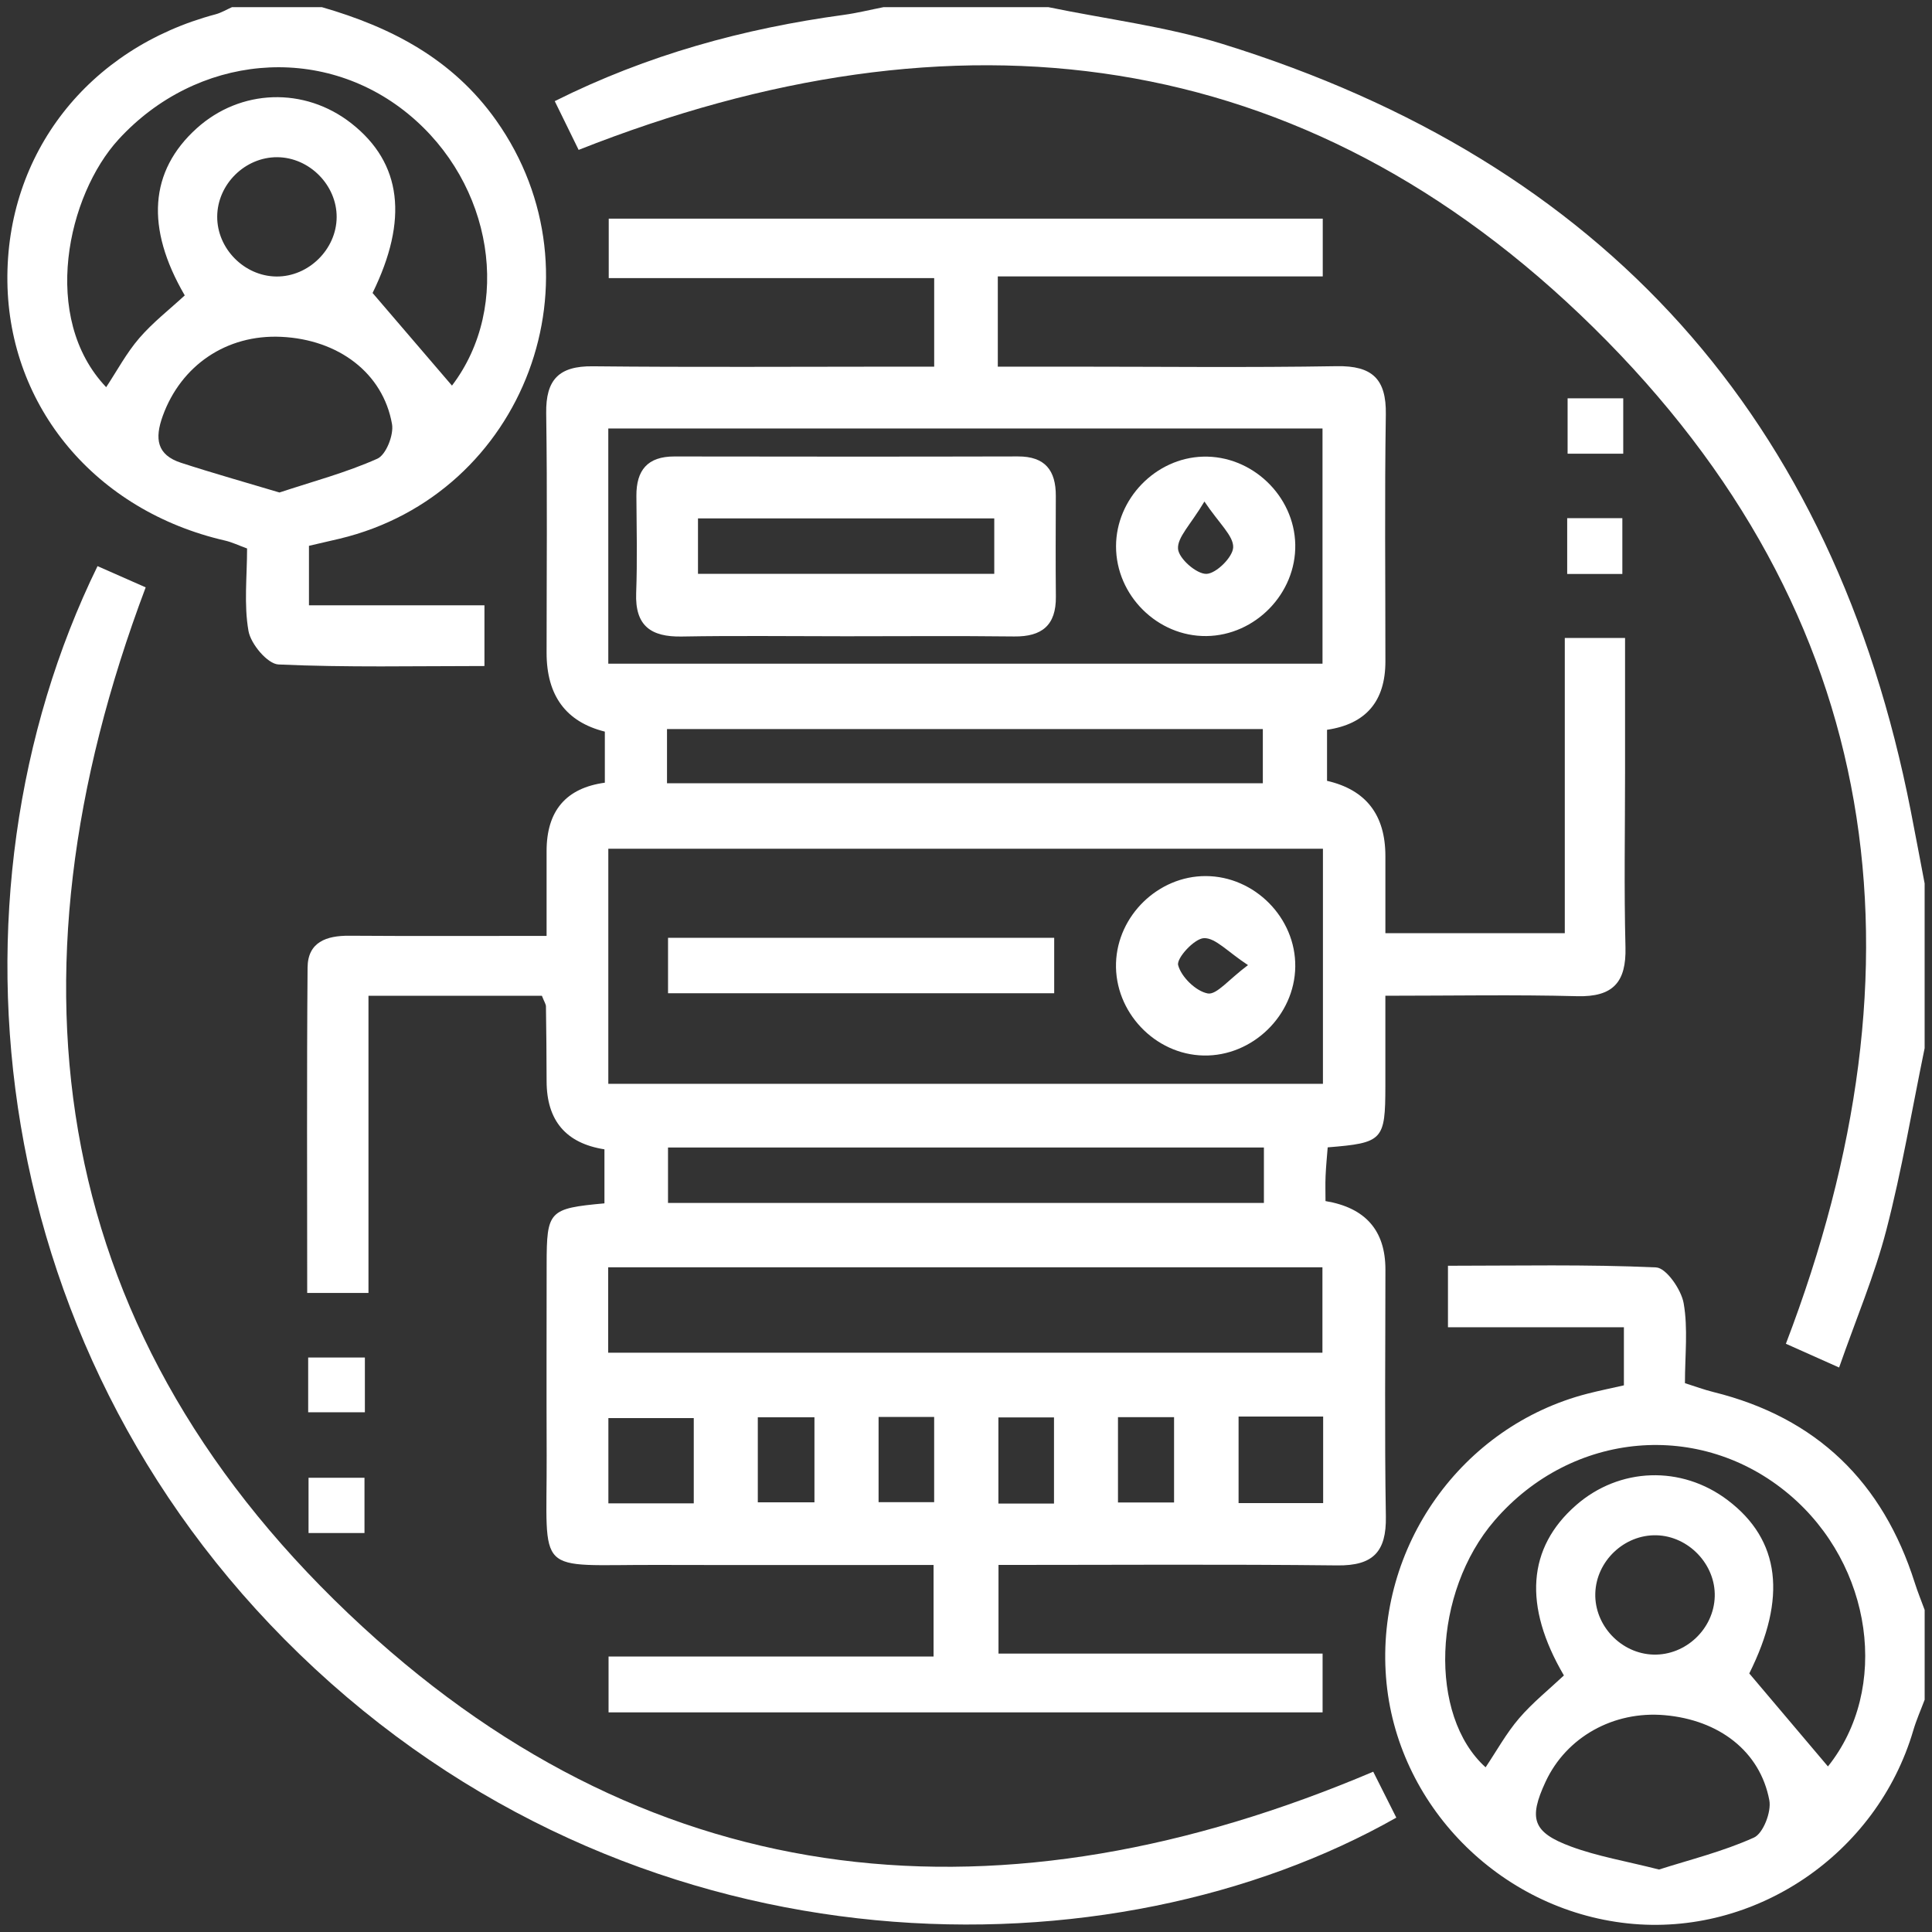
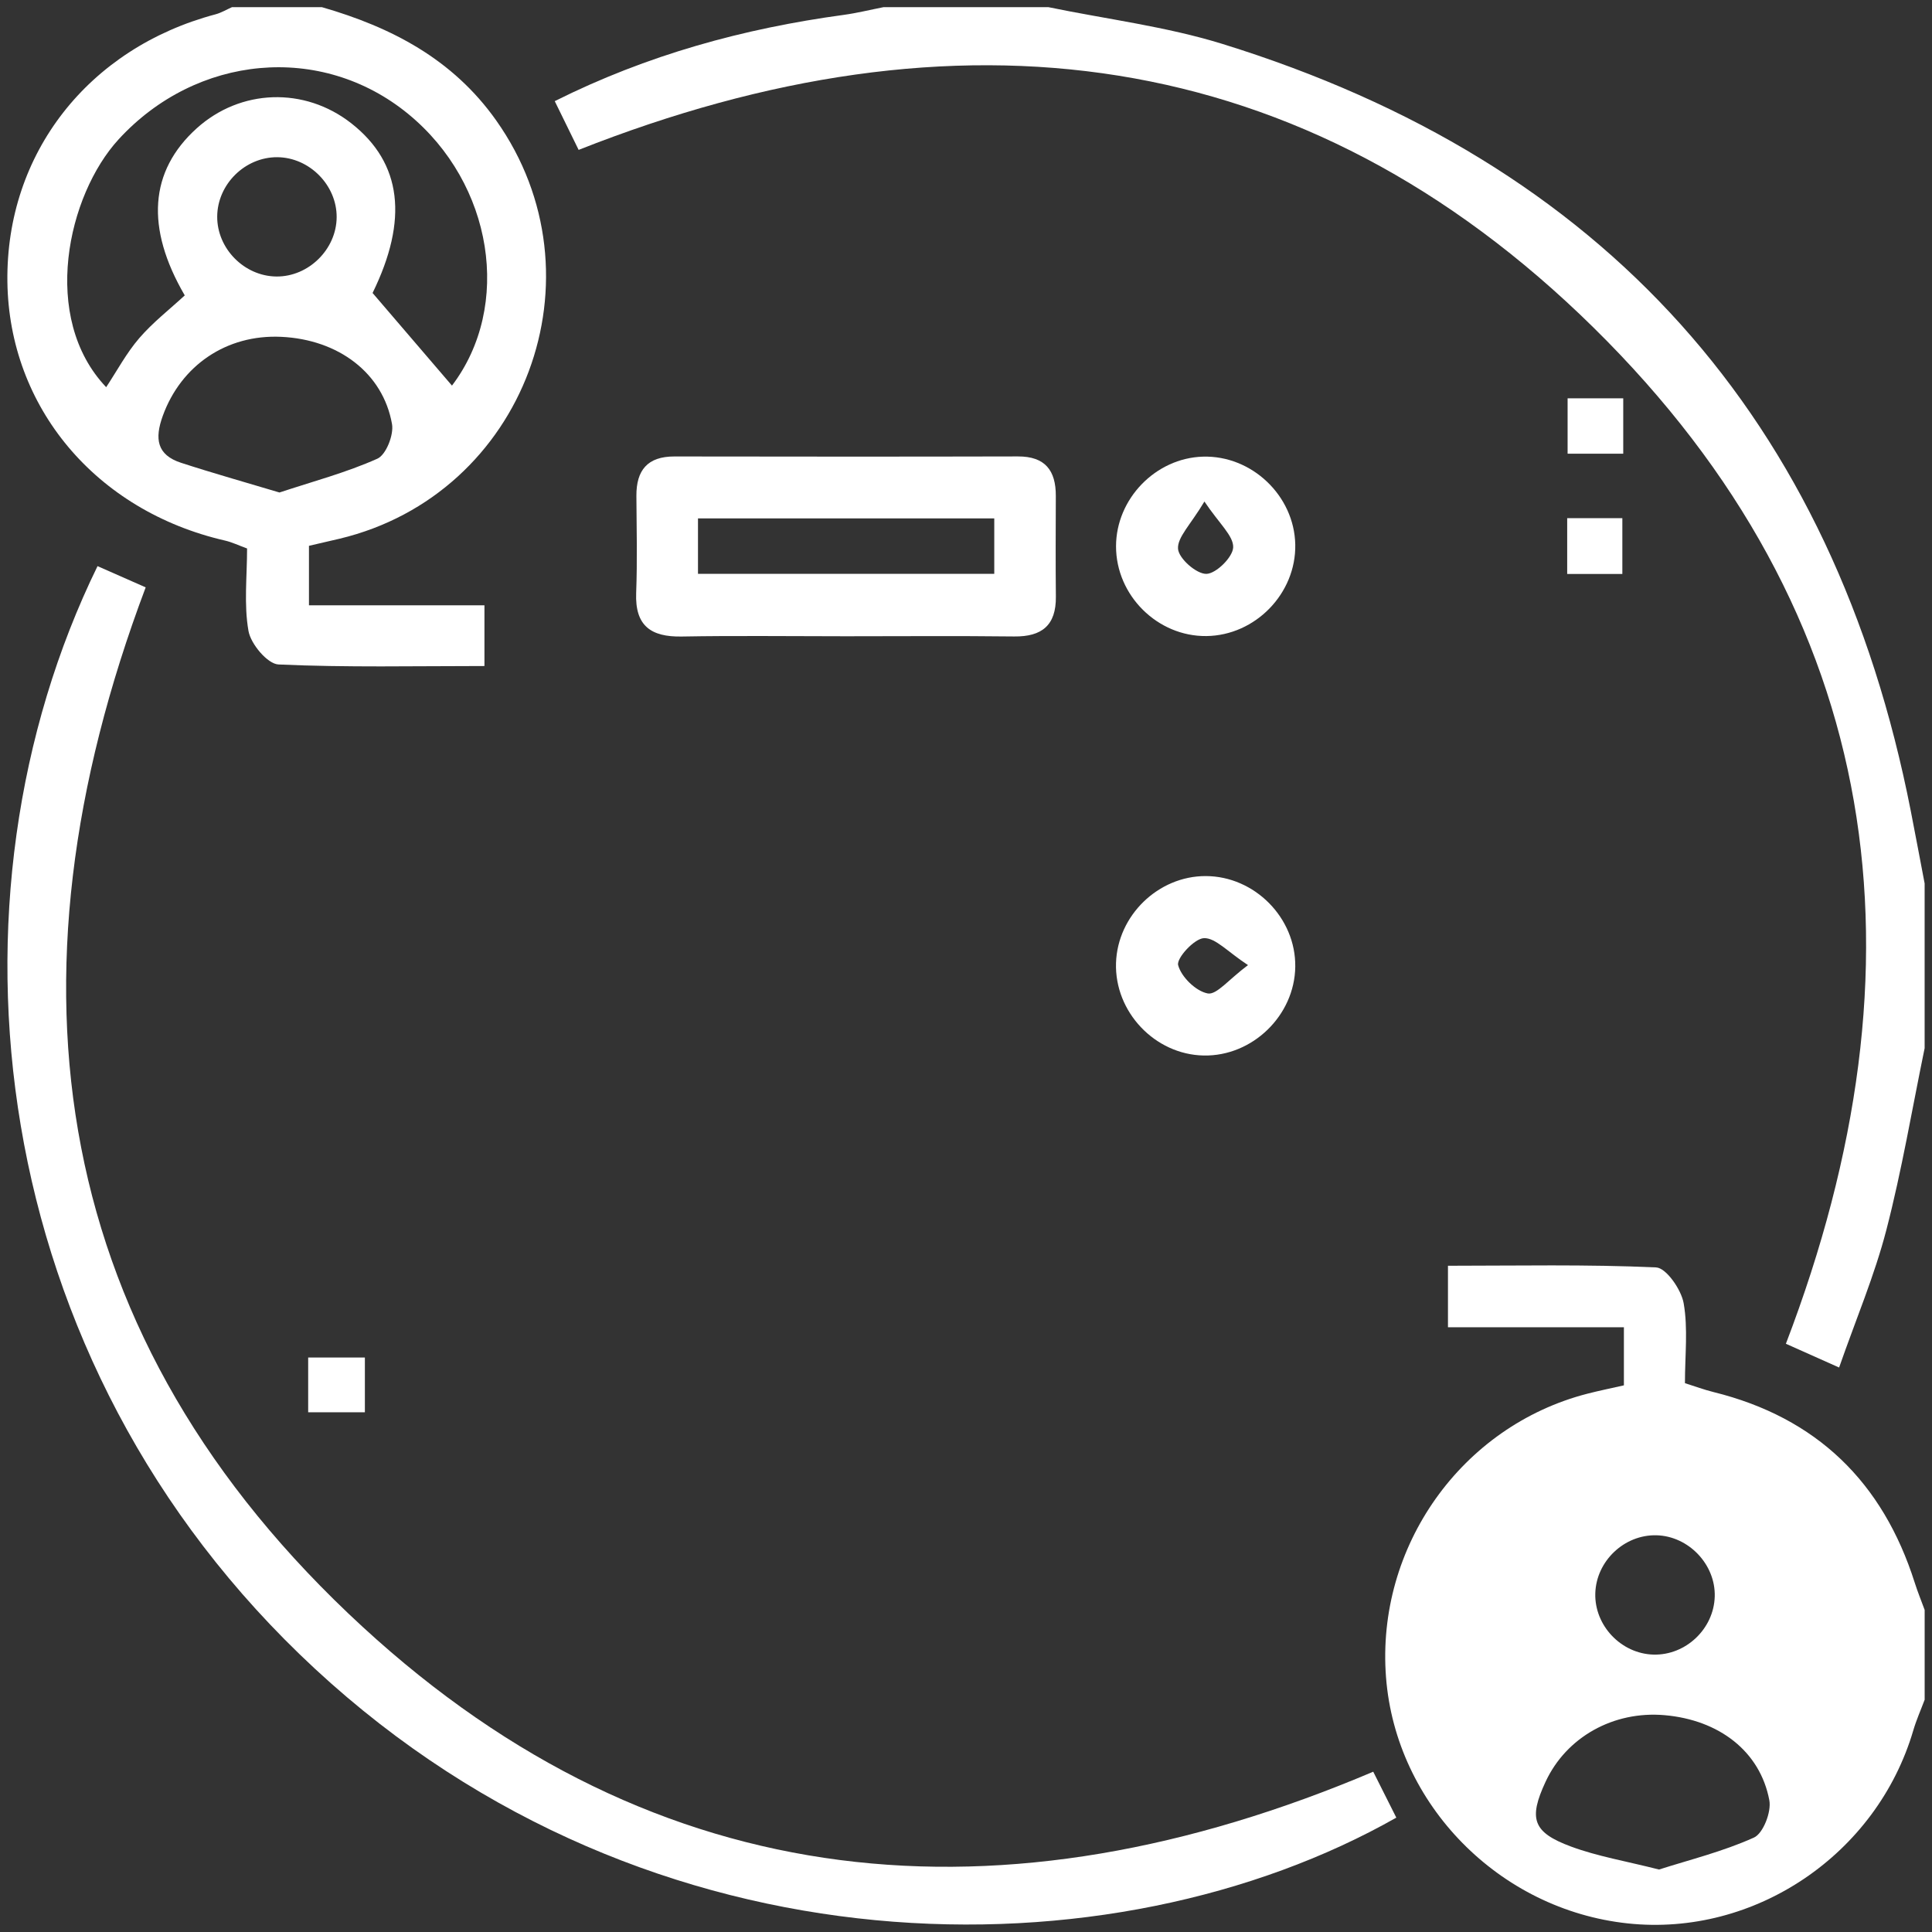
<svg xmlns="http://www.w3.org/2000/svg" id="Layer_1" data-name="Layer 1" viewBox="0 0 1080 1080">
  <rect x="0" y="0" width="1080" height="1080" fill="#333333" stroke="none" />
  <defs>
    <style>
      .cls-1 {
        fill: #fff;
        stroke-width: 0px;
      }
    </style>
  </defs>
  <path class="cls-1" d="M179.93,4c38.88,11.21,73.16,29.03,97.4,63.26,61.66,87.06,16.19,209.09-87.53,233.89-5.37,1.28-10.75,2.5-17.09,3.97v33.24h98.1v33.95c-38.88,0-77.07.86-115.15-.87-6.11-.28-15.46-11.42-16.75-18.7-2.63-14.82-.79-30.44-.79-46.14-4.72-1.71-8.44-3.53-12.38-4.43C53.65,285.59,4.98,227.68,4.13,157.33,3.28,85.91,49.29,26.93,120.5,8c3.19-.85,6.13-2.65,9.19-4,16.75,0,33.49,0,50.24,0ZM252.65,215.56c33.74-44.4,23.13-112.86-24.44-151.85-48.7-39.92-118.4-33.2-161.87,14.15-28.69,31.25-43.89,99.82-6.99,138.58,6.07-9.18,11.33-19.09,18.47-27.38,7.58-8.8,16.95-16.07,25.46-23.93-22.07-37.85-19.72-69.53,6.63-93.35,24.5-22.15,60.3-23.34,86.43-2.88,28.45,22.28,31.96,54,11.93,94.88,15,17.5,29.3,34.19,44.39,51.79ZM156.22,275.31c18.56-6.14,37.28-11.1,54.73-18.9,4.85-2.16,9.25-13.31,8.19-19.34-5.03-28.56-29.95-47.29-61.96-48.78-30.67-1.43-55.96,16.06-66.16,44.11-4.65,12.79-3.41,21.87,10.2,26.31,17.66,5.76,35.56,10.77,55,16.6ZM155.01,87.88c-18.01-.12-33.45,15.1-33.59,33.11-.14,17.95,15.14,33.44,33.14,33.58,17.93.14,33.5-15.19,33.63-33.12.14-17.91-15.22-33.46-33.19-33.57Z" />
-   <path class="cls-1" d="M1075.88,950.19c-2.13,5.68-4.62,11.26-6.33,17.07-20.35,69.32-88.6,115.52-159.64,107.93-71.87-7.68-129.64-66.51-135.12-137.6-5.63-72.98,42.19-140.37,112.54-158.5,6.65-1.71,13.39-3.07,20.44-4.68v-32.47h-98.35v-34.38c38.76,0,77.61-.84,116.33.93,5.67.26,14.07,12.36,15.42,20.01,2.5,14.17.72,29.09.72,44.69,5.67,1.79,10.72,3.68,15.91,4.96,57.72,14.27,94.7,50.33,112.57,106.65,1.62,5.12,3.67,10.1,5.52,15.15v50.24ZM1021.83,987.45c34.63-43.24,25.22-112.47-21.67-152.05-49.59-41.85-121.4-35.52-164.64,14.52-34.78,40.26-37.08,109.19-5.06,138.02,6.13-9.13,11.53-18.99,18.69-27.35,7.54-8.8,16.76-16.17,25.08-24.01-22.85-38.99-20.39-71.38,6.76-95.14,24.28-21.25,58.93-22.42,84.79-2.85,29.51,22.33,33.14,54.71,12.07,96.87,15.1,17.85,29.63,35.03,43.98,51.99ZM927.43,1045.07c16.78-5.38,35.64-10.01,53.04-17.86,5.17-2.33,9.82-14.39,8.6-20.84-5.15-27.35-28.06-44.9-58.5-47.57-28.63-2.51-54.99,12.24-66.6,37.25-9.56,20.6-7.26,28.24,14.27,36.2,14.82,5.48,30.69,8.13,49.18,12.83ZM958.55,892.46c.51-17.89-14.58-33.76-32.55-34.23-18.03-.46-33.73,14.44-34.22,32.5-.49,17.99,14.45,33.71,32.51,34.2,18.06.48,33.75-14.38,34.26-32.47Z" />
+   <path class="cls-1" d="M1075.88,950.19c-2.13,5.68-4.62,11.26-6.33,17.07-20.35,69.32-88.6,115.52-159.64,107.93-71.87-7.68-129.64-66.51-135.12-137.6-5.63-72.98,42.19-140.37,112.54-158.5,6.65-1.71,13.39-3.07,20.44-4.68v-32.47h-98.35v-34.38c38.76,0,77.61-.84,116.33.93,5.67.26,14.07,12.36,15.42,20.01,2.5,14.17.72,29.09.72,44.69,5.67,1.79,10.72,3.68,15.91,4.96,57.72,14.27,94.7,50.33,112.57,106.65,1.62,5.12,3.67,10.1,5.52,15.15v50.24ZM1021.83,987.45ZM927.43,1045.07c16.78-5.38,35.64-10.01,53.04-17.86,5.17-2.33,9.82-14.39,8.6-20.84-5.15-27.35-28.06-44.9-58.5-47.57-28.63-2.51-54.99,12.24-66.6,37.25-9.56,20.6-7.26,28.24,14.27,36.2,14.82,5.48,30.69,8.13,49.18,12.83ZM958.55,892.46c.51-17.89-14.58-33.76-32.55-34.23-18.03-.46-33.73,14.44-34.22,32.5-.49,17.99,14.45,33.71,32.51,34.2,18.06.48,33.75-14.38,34.26-32.47Z" />
  <path class="cls-1" d="M586.04,4c32.47,6.71,65.76,10.79,97.29,20.55,213.45,66.11,341.79,209.37,384.81,428.8,2.64,13.48,5.16,26.99,7.74,40.49v92.11c-7,33.92-12.72,68.17-21.41,101.65-6.58,25.37-16.94,49.76-26.4,76.85-11.7-5.22-20.85-9.31-29.75-13.28,81.26-212.35,55.87-407.08-107.35-567.87C728.51,23.26,534.02.51,323.46,83.79c-4.18-8.54-8.4-17.15-13.35-27.25,51.65-25.84,105.48-40.6,161.53-48.22,7.48-1.02,14.86-2.86,22.28-4.32,30.7,0,61.4,0,92.11,0Z" />
-   <path class="cls-1" d="M741.82,407.97v28.52q32.62,7.5,32.62,42.03c0,13.88,0,27.77,0,43.14h100.29v-165.02h33.69c0,24.8,0,49.65,0,74.5,0,32.79-.61,65.59.23,98.36.5,19.6-6.96,27.9-27.01,27.38-34.77-.91-69.57-.25-107.21-.25,0,17.64.02,34.09,0,50.55-.04,30.28-1.35,31.71-32.24,34.2-.4,5.2-.95,10.59-1.18,15.99-.2,4.78-.04,9.58-.04,14.04q33.47,5.55,33.49,38.22c0,46.04-.52,92.09.25,138.12.33,19.69-7.12,27.54-27.07,27.32-62.68-.7-125.38-.26-189.47-.26v49.56h181.17v32.85h-399.15v-31.21h181.68v-51.18c-51.79,0-103.2.11-154.6-.03-69.29-.19-61.42,7.21-61.68-61.22-.13-35.58-.04-71.16-.01-106.73.02-30.03,1.2-31.31,32.31-34.17v-30.2q-32.27-5.05-32.33-38.07c-.03-13.95-.16-27.89-.37-41.84-.02-1.24-.91-2.47-2.27-5.93h-96.94v166.13h-34.25c0-60.91-.29-121.41.21-181.9.12-14.25,10.52-17.88,23.29-17.79,36.08.26,72.17.09,110.32.09,0-17.1,0-32.26,0-47.42q.01-33.76,32.56-38.22c0-9.42,0-18.98,0-28.55q-32.55-8.14-32.56-44.05c0-44.65.44-89.3-.22-133.94-.27-18.72,7.06-26.43,25.99-26.23,56.5.59,113.01.2,169.52.2,6.79,0,13.58,0,21.38,0v-49.51h-181.93v-33.22h399.14v32.27h-181.65v50.46c13.6,0,27.25,0,40.91,0,49.53,0,99.07.57,148.58-.26,19.79-.33,27.73,7.1,27.42,26.96-.72,46.03-.22,92.08-.24,138.12q-.02,33.36-32.61,38.18ZM739.53,605.87v-131.42h-399.48v131.42h399.48ZM340.04,371.01h399.25v-131.47h-399.25v131.47ZM339.98,756.18h399.27v-47.75h-399.27v47.75ZM372.86,437.84h333.07v-30.3h-333.07v30.3ZM373.42,672.46h333.11v-31.01h-333.11v31.01ZM387.82,840.38v-47.67h-47.73v47.67h47.73ZM692.37,791.86v48.37h47.28v-48.37h-47.28ZM423.62,839.81h31.66v-47.54h-31.66v47.54ZM491.13,792.08v47.65h31.07v-47.65h-31.07ZM589.19,840.51v-48.16h-31.08v48.16h31.08ZM656.31,792.2h-31.35v47.69h31.35v-47.69Z" />
  <path class="cls-1" d="M767.64,990.39c4.43,8.82,8.69,17.3,12.91,25.68-158.33,89.78-416.67,90.79-604.43-83.16C-9.98,760.5-35.88,501.35,54.52,316.47c9.11,4.02,18.3,8.07,26.92,11.87C-1.78,549.21,28.02,748.75,202.77,909.47c164.94,151.7,357.93,168.76,564.88,80.92Z" />
  <path class="cls-1" d="M876.3,222.66h31.1v30.96h-31.1v-30.96Z" />
  <path class="cls-1" d="M876.07,289.66h30.83v31.19h-30.83v-31.19Z" />
  <path class="cls-1" d="M172.27,789.47v-30.61h31.7v30.61h-31.7Z" />
-   <path class="cls-1" d="M172.48,856.97v-30.89h31.27v30.89h-31.27Z" />
-   <path class="cls-1" d="M373.44,555.23v-30.99h215.86v30.99h-215.86Z" />
  <path class="cls-1" d="M672.86,590.04c-27.27-.52-49.87-24.37-49-51.73.85-26.54,23.6-48.61,50.09-48.58,27.38.03,50.46,23.36,50.11,50.66-.34,27.28-23.95,50.17-51.21,49.65ZM697.64,539.5c-11.44-7.49-18.2-15.32-24.64-15.07-5.37.21-15.43,11.23-14.41,15.09,1.74,6.6,9.91,14.58,16.54,15.82,4.96.93,11.73-7.82,22.51-15.84Z" />
  <path class="cls-1" d="M470.9,355.67c-29.93,0-59.86-.39-89.78.15-17.21.31-26.19-5.93-25.5-24.3.68-18.07.25-36.18.13-54.28-.09-14.37,6.19-22.09,21.22-22.07,64.03.1,128.06.14,192.08-.02,15.22-.04,21.2,7.85,21.16,22.08-.06,18.79-.16,37.58.03,56.37.15,15.91-7.77,22.37-23.3,22.19-32.01-.38-64.03-.11-96.04-.11ZM390.18,320.76h165.62v-30.98h-165.62v30.98Z" />
  <path class="cls-1" d="M674.39,355.56c-27.34.32-50.55-22.73-50.52-50.18.02-26.54,22.12-49.33,48.56-50.11,27.32-.8,51.11,21.84,51.63,49.14.52,27.32-22.32,50.83-49.67,51.15ZM673.28,280.35c-7.73,12.98-15.27,20.07-14.75,26.49.44,5.43,10.34,14.1,15.87,13.96,5.46-.14,14.81-9.41,14.96-14.87.17-6.44-7.71-13.09-16.08-25.58Z" />
</svg>